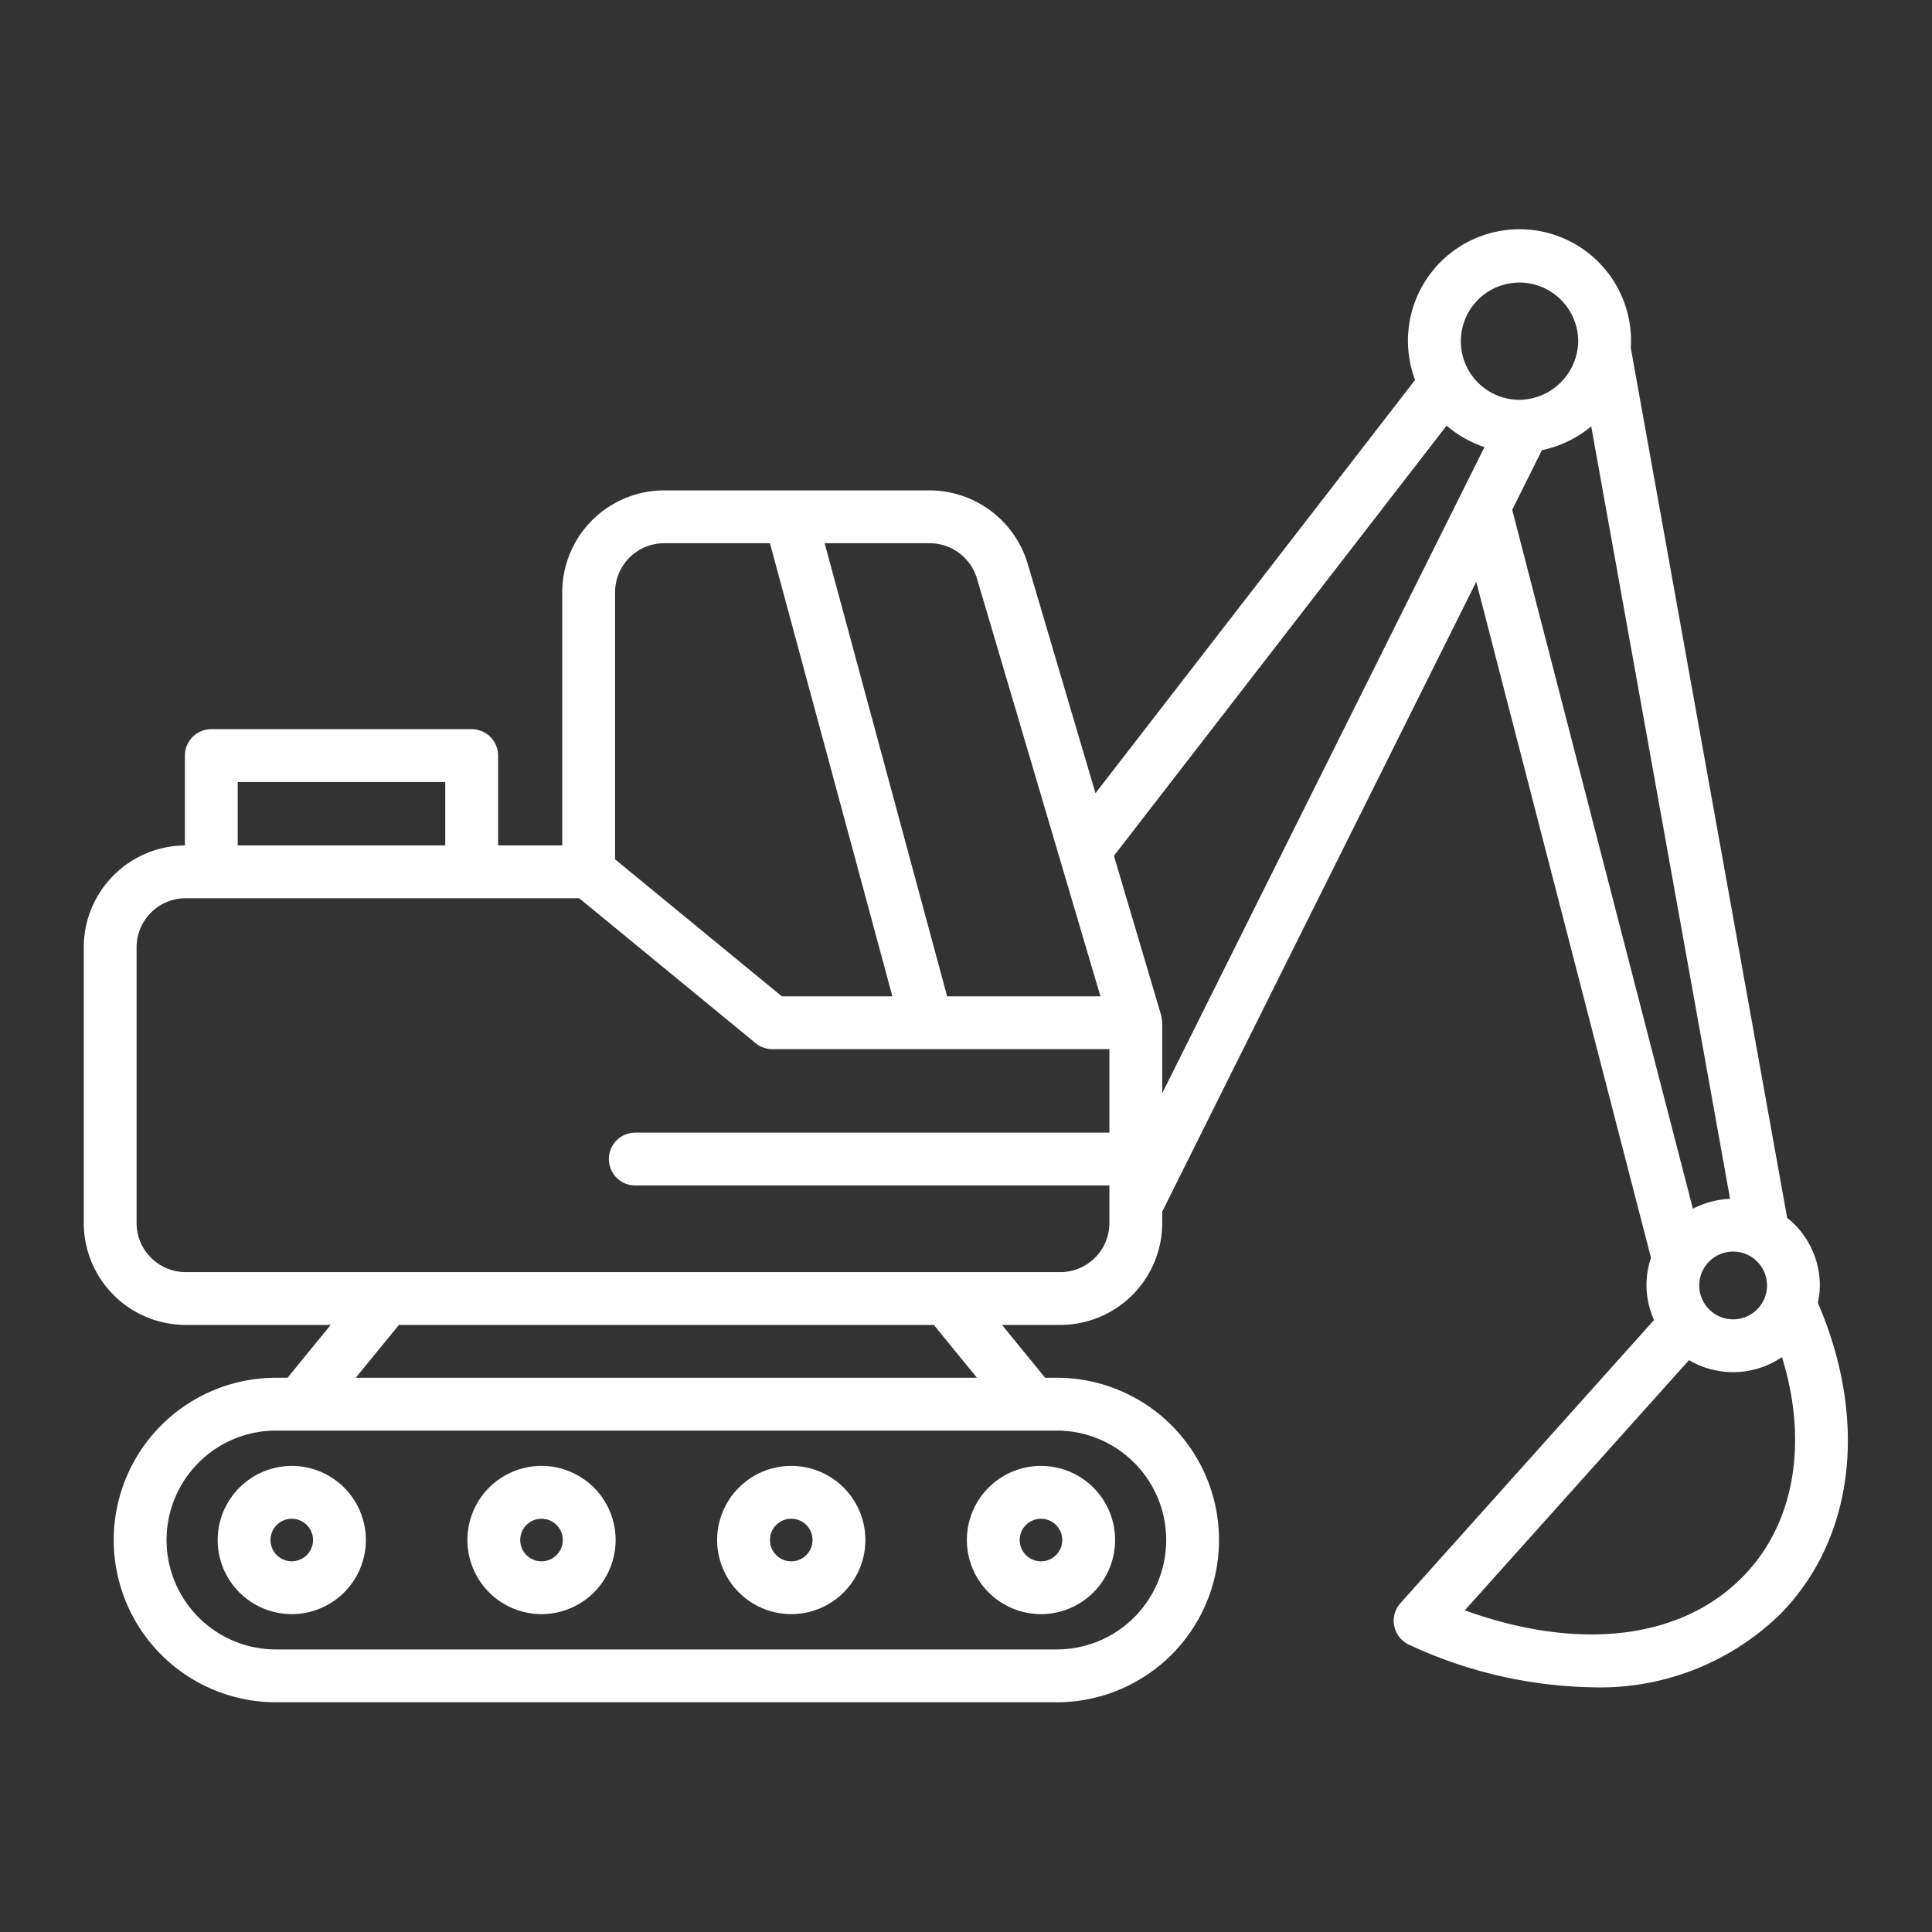
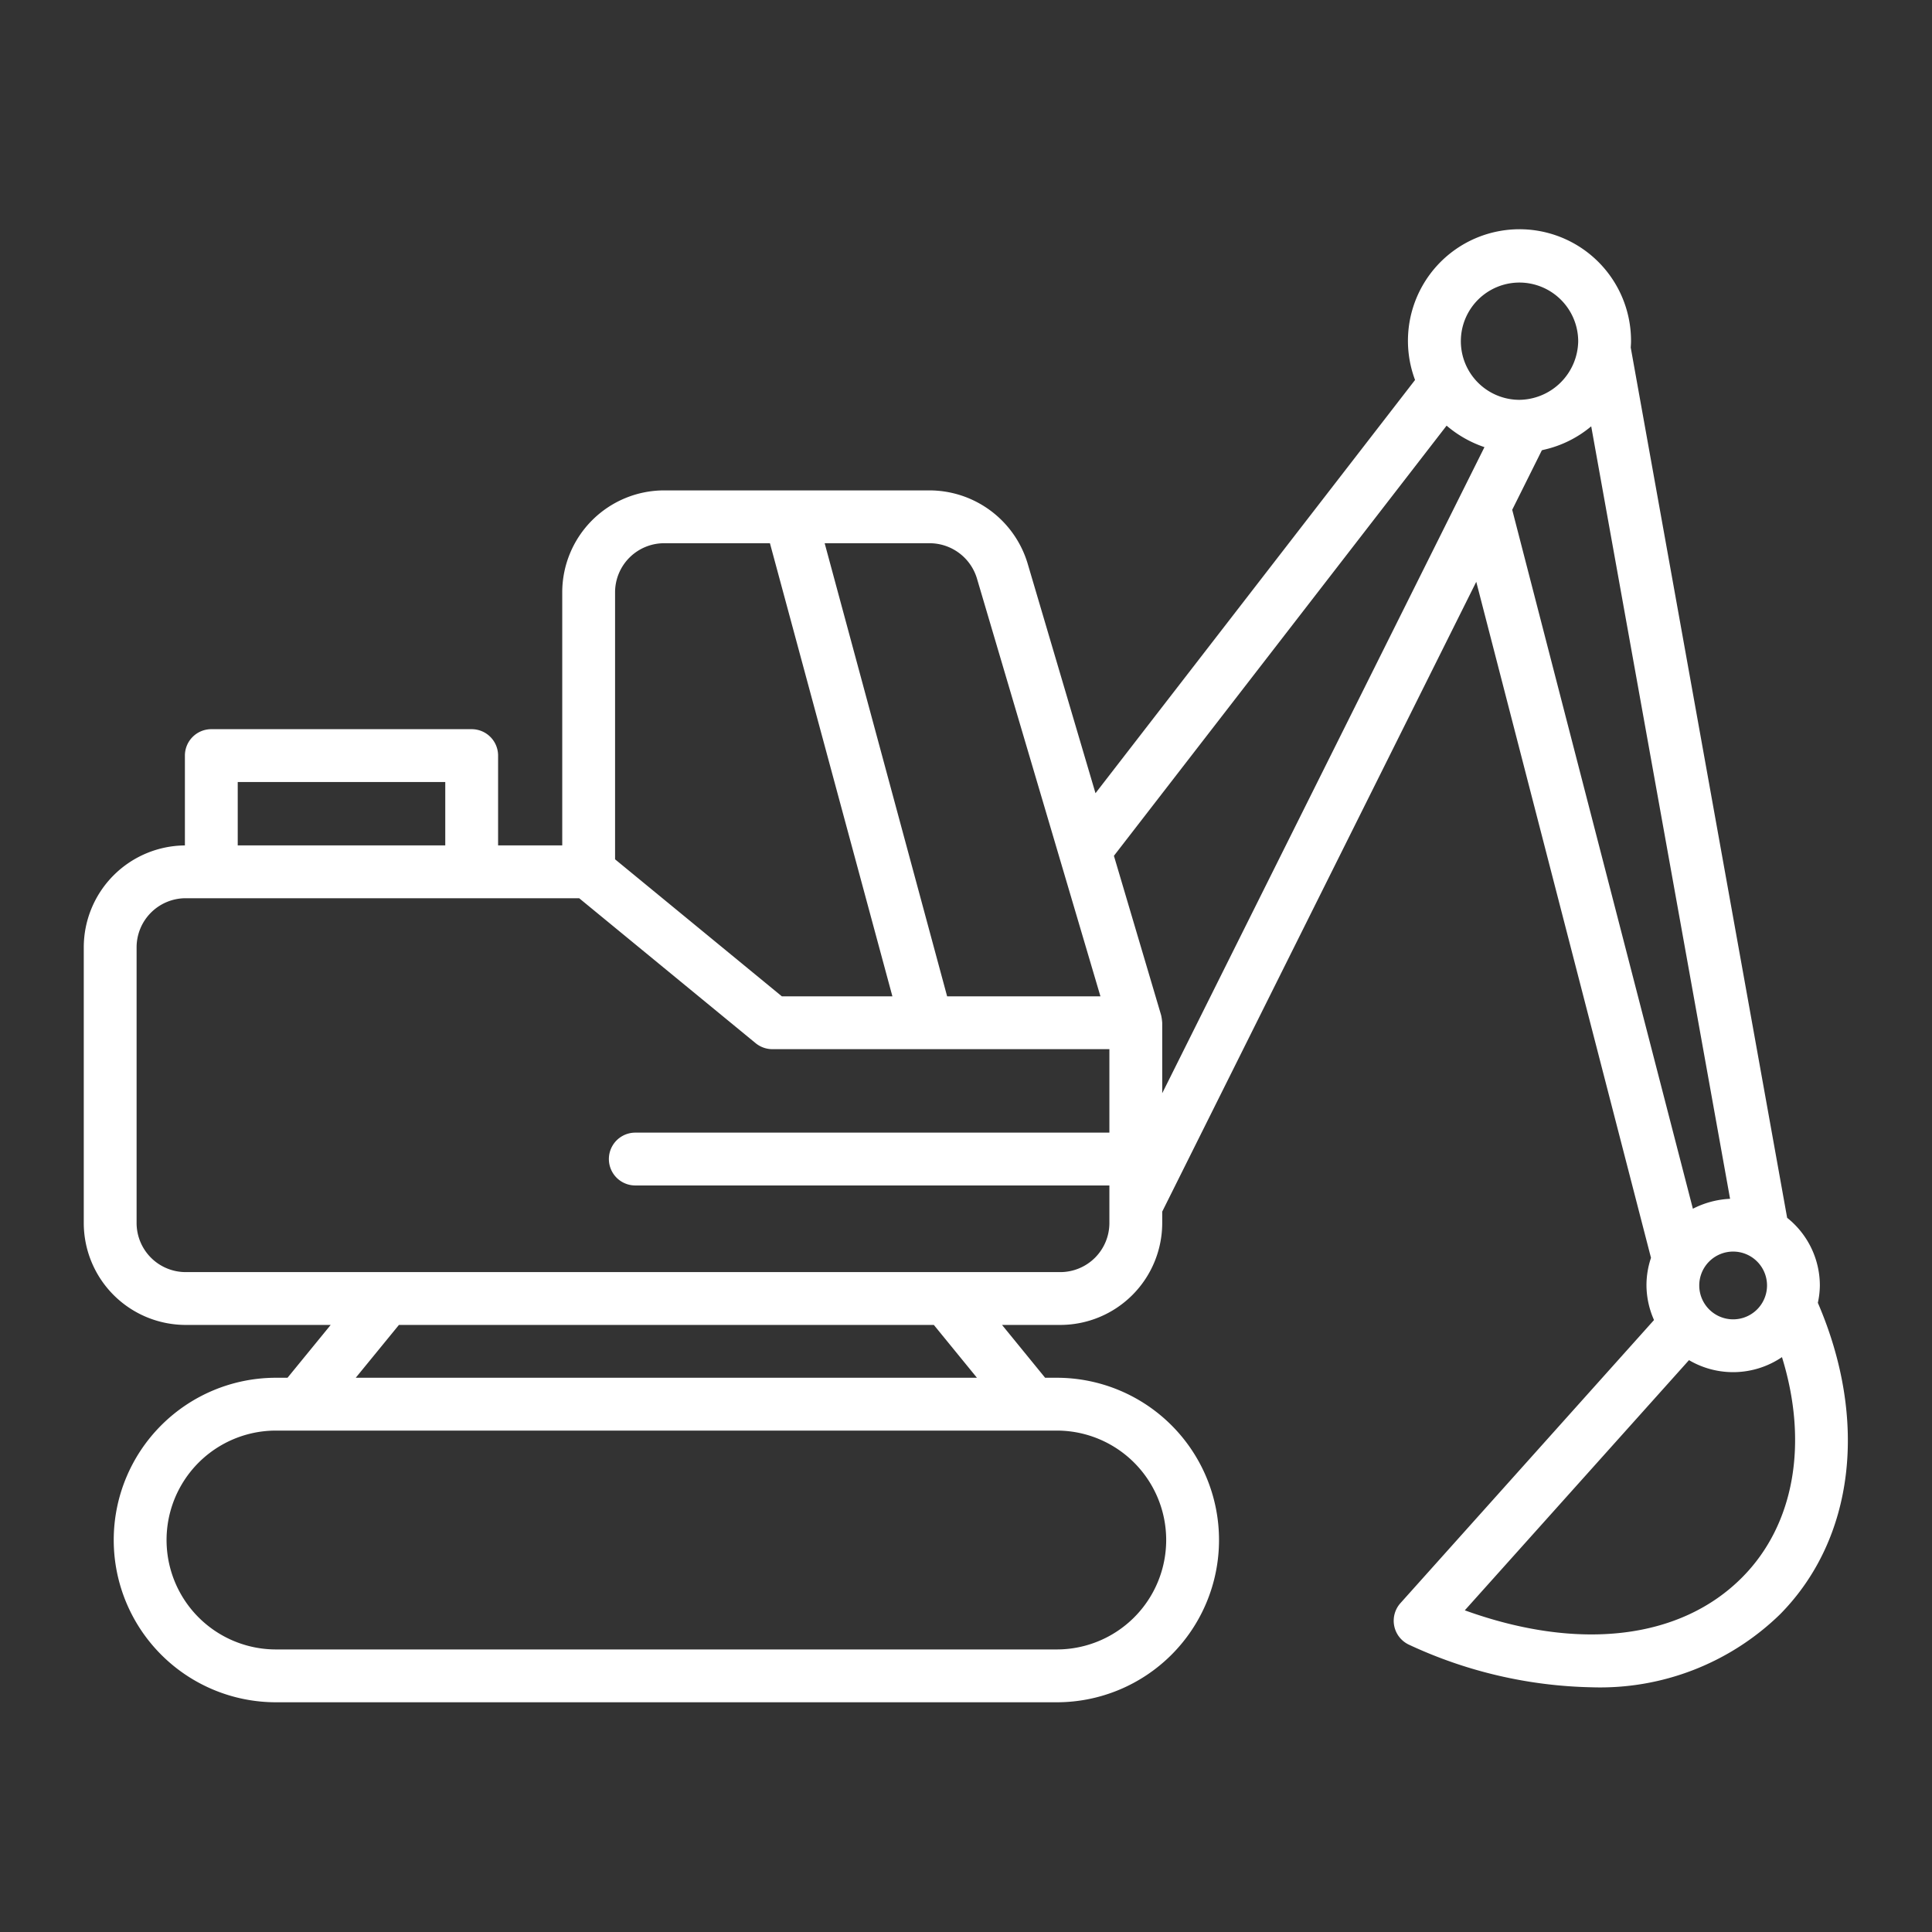
<svg xmlns="http://www.w3.org/2000/svg" version="1.1" width="512" height="512" x="0" y="0" viewBox="0 0 128 128" style="enable-background:new 0 0 512 512" xml:space="preserve" class="">
  <rect x="0" y="0" width="128" height="128" fill="#333333" stroke="none" />
  <g>
    <path d="M120.437 86.314a5.633 5.633 0 0 0 .133-1.144 5.734 5.734 0 0 0-2.167-4.487L108.04 23.025c.009-.136.02-.271.02-.415a7.39 7.39 0 1 0-14.309 2.564L72.579 52.552l-4.5-15.231A6.8 6.8 0 0 0 61.6 32.49H44a6.758 6.758 0 0 0-6.75 6.75v16.77H33v-5.95a1.75 1.75 0 0 0-1.75-1.75H14a1.75 1.75 0 0 0-1.75 1.75v5.952a6.756 6.756 0 0 0-6.7 6.748v18.27a6.758 6.758 0 0 0 6.75 6.75h9.609l-2.86 3.5h-.764a10.75 10.75 0 0 0 0 21.5h51.728a10.75 10.75 0 0 0 0-21.5h-.771l-2.855-3.5h3.863A6.758 6.758 0 0 0 77 81.03v-.757l20.806-41.727 11.577 44.789a5.668 5.668 0 0 0-.3 1.835 5.732 5.732 0 0 0 .5 2.285l-16.8 18.757a1.75 1.75 0 0 0 .592 2.766 29.98 29.98 0 0 0 12.078 2.809 17.081 17.081 0 0 0 12.484-4.839c4.925-4.99 5.857-12.848 2.5-20.634zm-3.367-1.144a2.245 2.245 0 1 1-2.25-2.25 2.245 2.245 0 0 1 2.25 2.25zm-16.4-66.45a3.9 3.9 0 0 1 3.89 3.89 3.947 3.947 0 0 1-3.89 3.88 3.885 3.885 0 1 1 0-7.77zM61.6 35.99a3.278 3.278 0 0 1 3.122 2.326l8.185 27.694H62.75l-8.114-30.02zm-20.85 3.25A3.254 3.254 0 0 1 44 35.99h7.01l8.114 30.02H51.8l-11.05-9.078zm-25 12.57H29.5v4.2H15.75zm54.263 42.97a7.25 7.25 0 0 1 0 14.5H18.285a7.25 7.25 0 1 1 0-14.5zm-46.444-3.5 2.861-3.5h35.439l2.856 3.5zM73.5 75.04H42.09a1.75 1.75 0 0 0 0 3.5H73.5v2.49a3.254 3.254 0 0 1-3.25 3.25H12.3a3.254 3.254 0 0 1-3.25-3.25V62.76a3.254 3.254 0 0 1 3.25-3.25h26.072l11.687 9.6a1.752 1.752 0 0 0 1.111.4H73.5zm3.5-2.61v-4.67a3.545 3.545 0 0 0-.072-.5L73.8 56.7l22.041-28.5a7.6 7.6 0 0 0 2.508 1.424zm23.188-38.655 1.964-3.943c.04-.008.076-.023.115-.031a7.412 7.412 0 0 0 3.155-1.556l9.2 51.179a6 6 0 0 0-2.464.658zm15.252 70.713c-4.1 4.148-10.864 4.923-18.393 2.2L111.9 90.113a5.763 5.763 0 0 0 6.16-.2c1.757 5.669.84 11.079-2.62 14.575z" fill="#ffffff" opacity="1" data-original="#000000" />
-     <path d="M14.422 102.03a4.909 4.909 0 1 0 4.908-4.909 4.915 4.915 0 0 0-4.908 4.909zm6.317 0a1.409 1.409 0 1 1-1.409-1.409 1.411 1.411 0 0 1 1.409 1.409zM35.876 106.94a4.91 4.91 0 1 0-4.909-4.91 4.915 4.915 0 0 0 4.909 4.91zm0-6.319a1.41 1.41 0 1 1-1.409 1.409 1.41 1.41 0 0 1 1.409-1.409zM52.421 106.94a4.91 4.91 0 1 0-4.908-4.91 4.915 4.915 0 0 0 4.908 4.91zm0-6.319a1.41 1.41 0 1 1-1.408 1.409 1.41 1.41 0 0 1 1.408-1.409zM68.967 106.94a4.91 4.91 0 1 0-4.909-4.91 4.915 4.915 0 0 0 4.909 4.91zm0-6.319a1.41 1.41 0 1 1-1.409 1.409 1.41 1.41 0 0 1 1.409-1.409z" fill="#ffffff" opacity="1" data-original="#000000" />
  </g>
</svg>